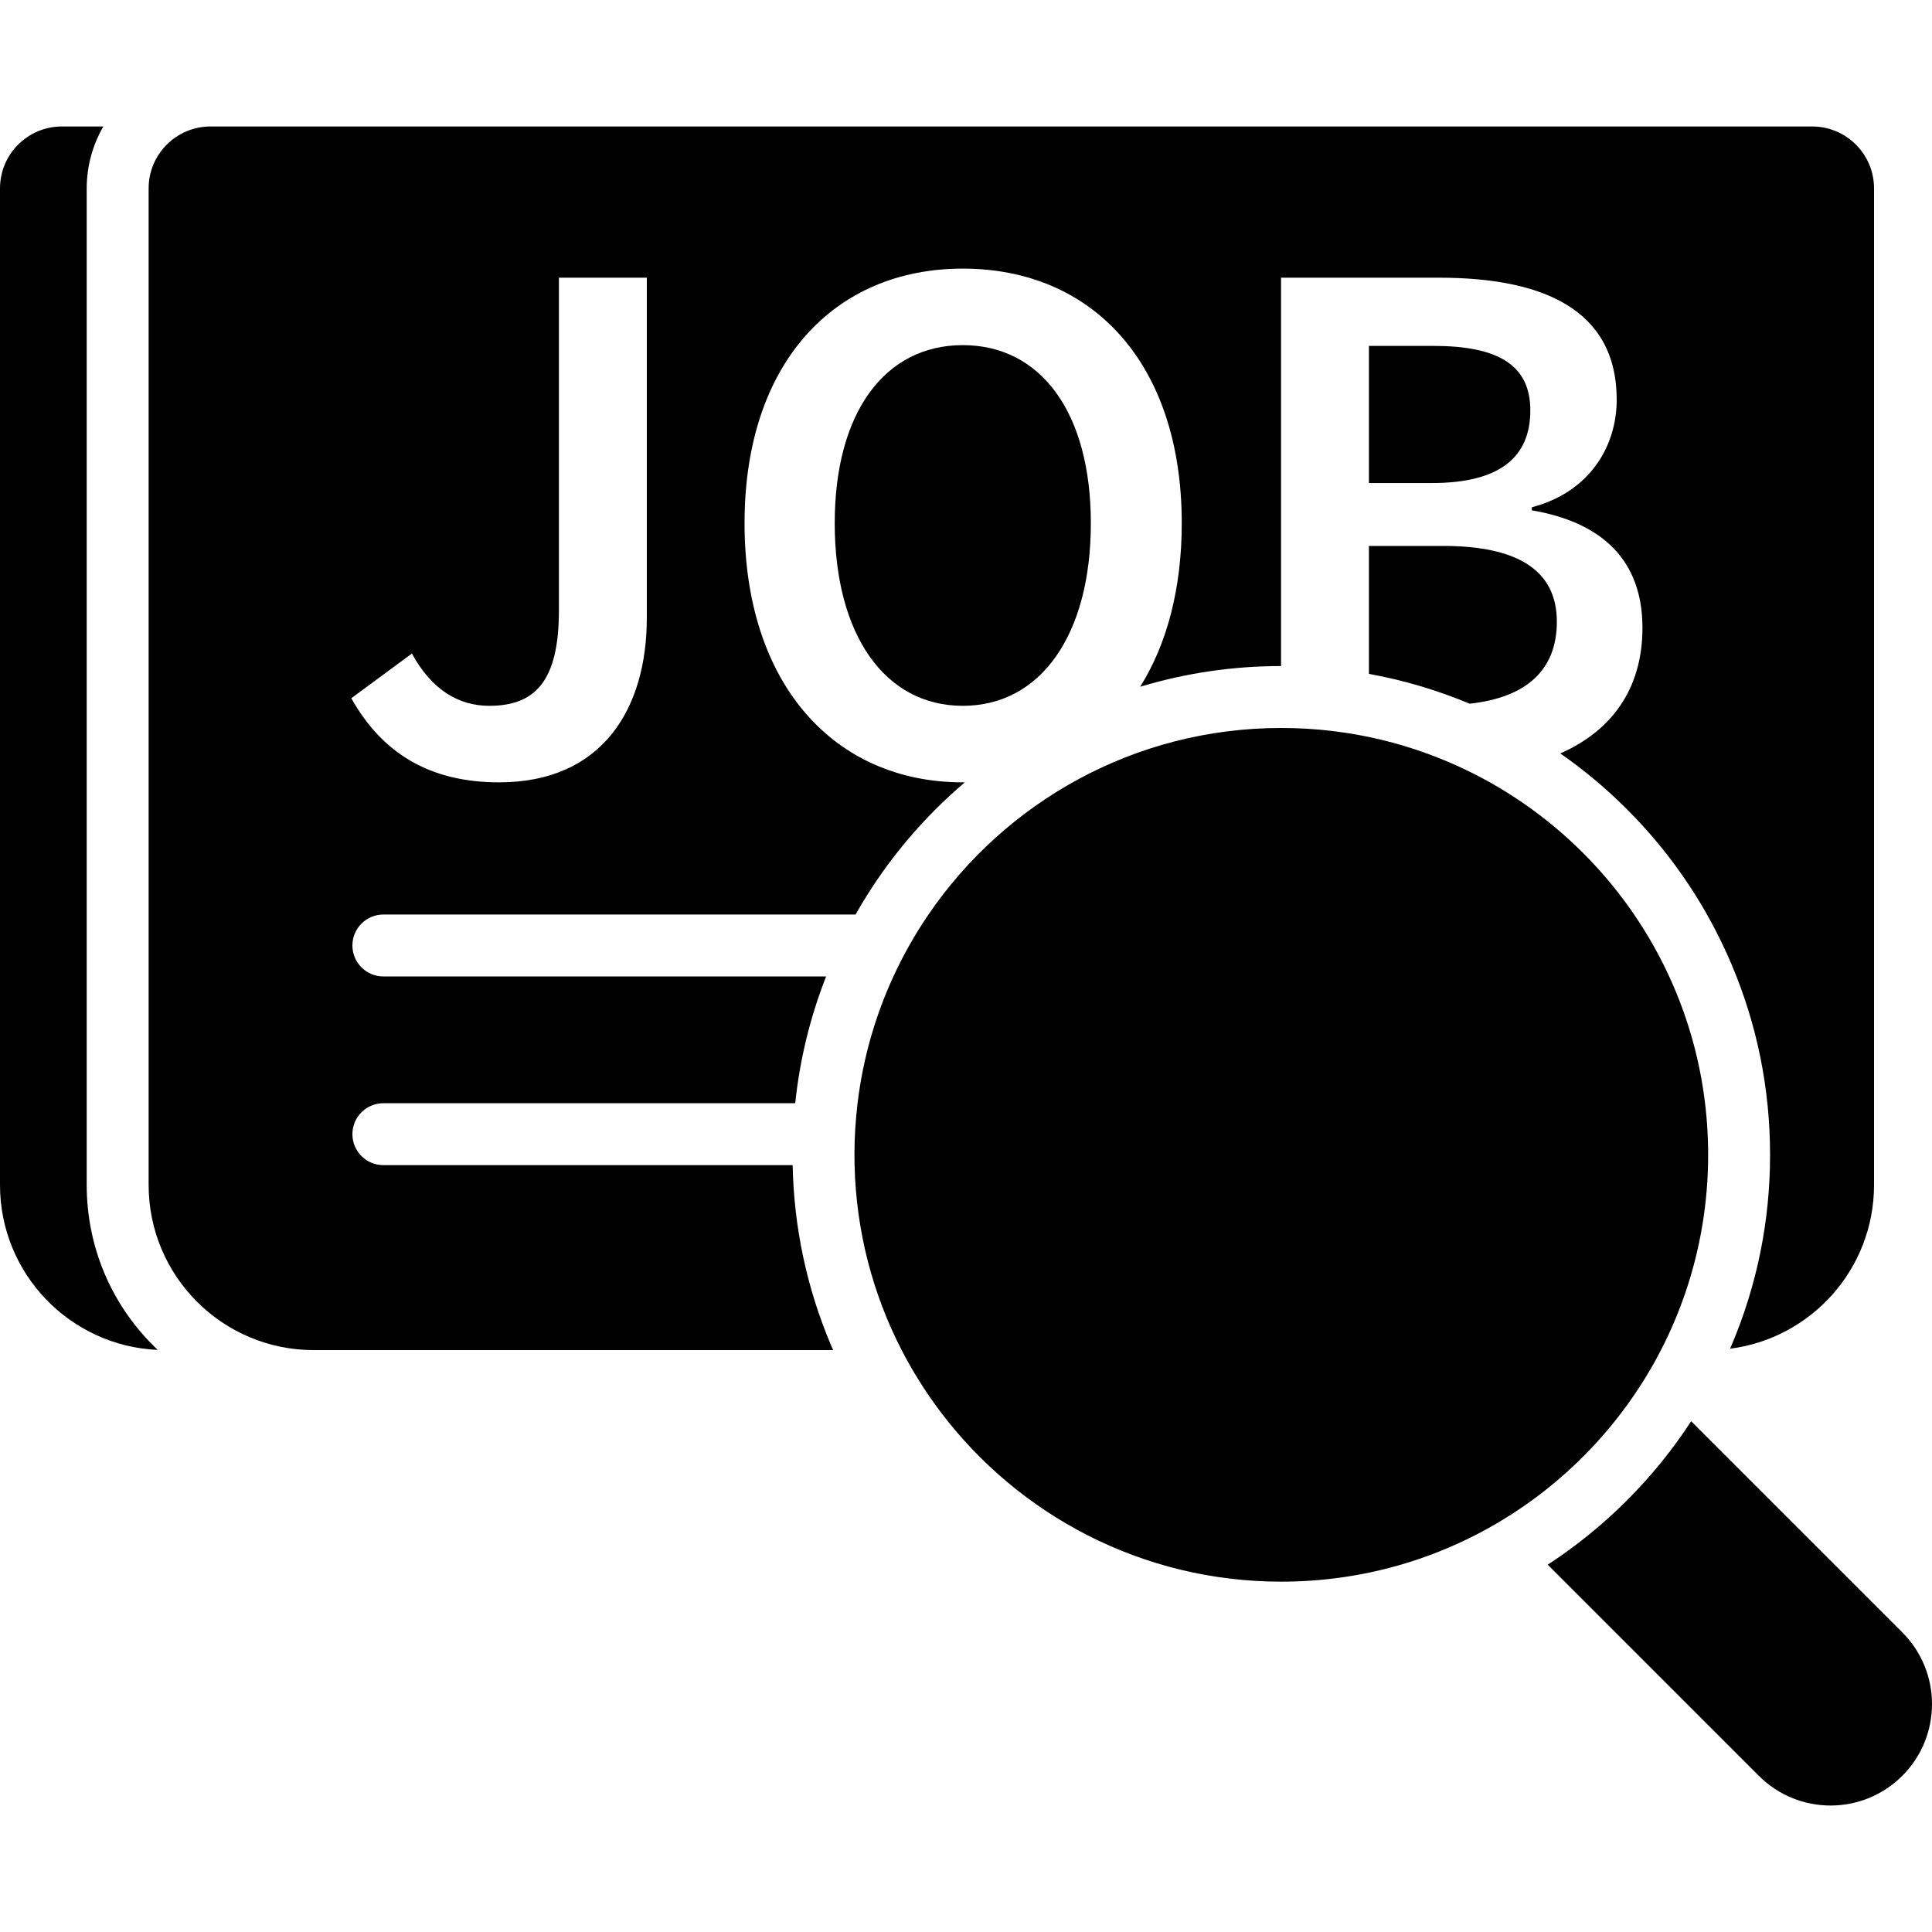
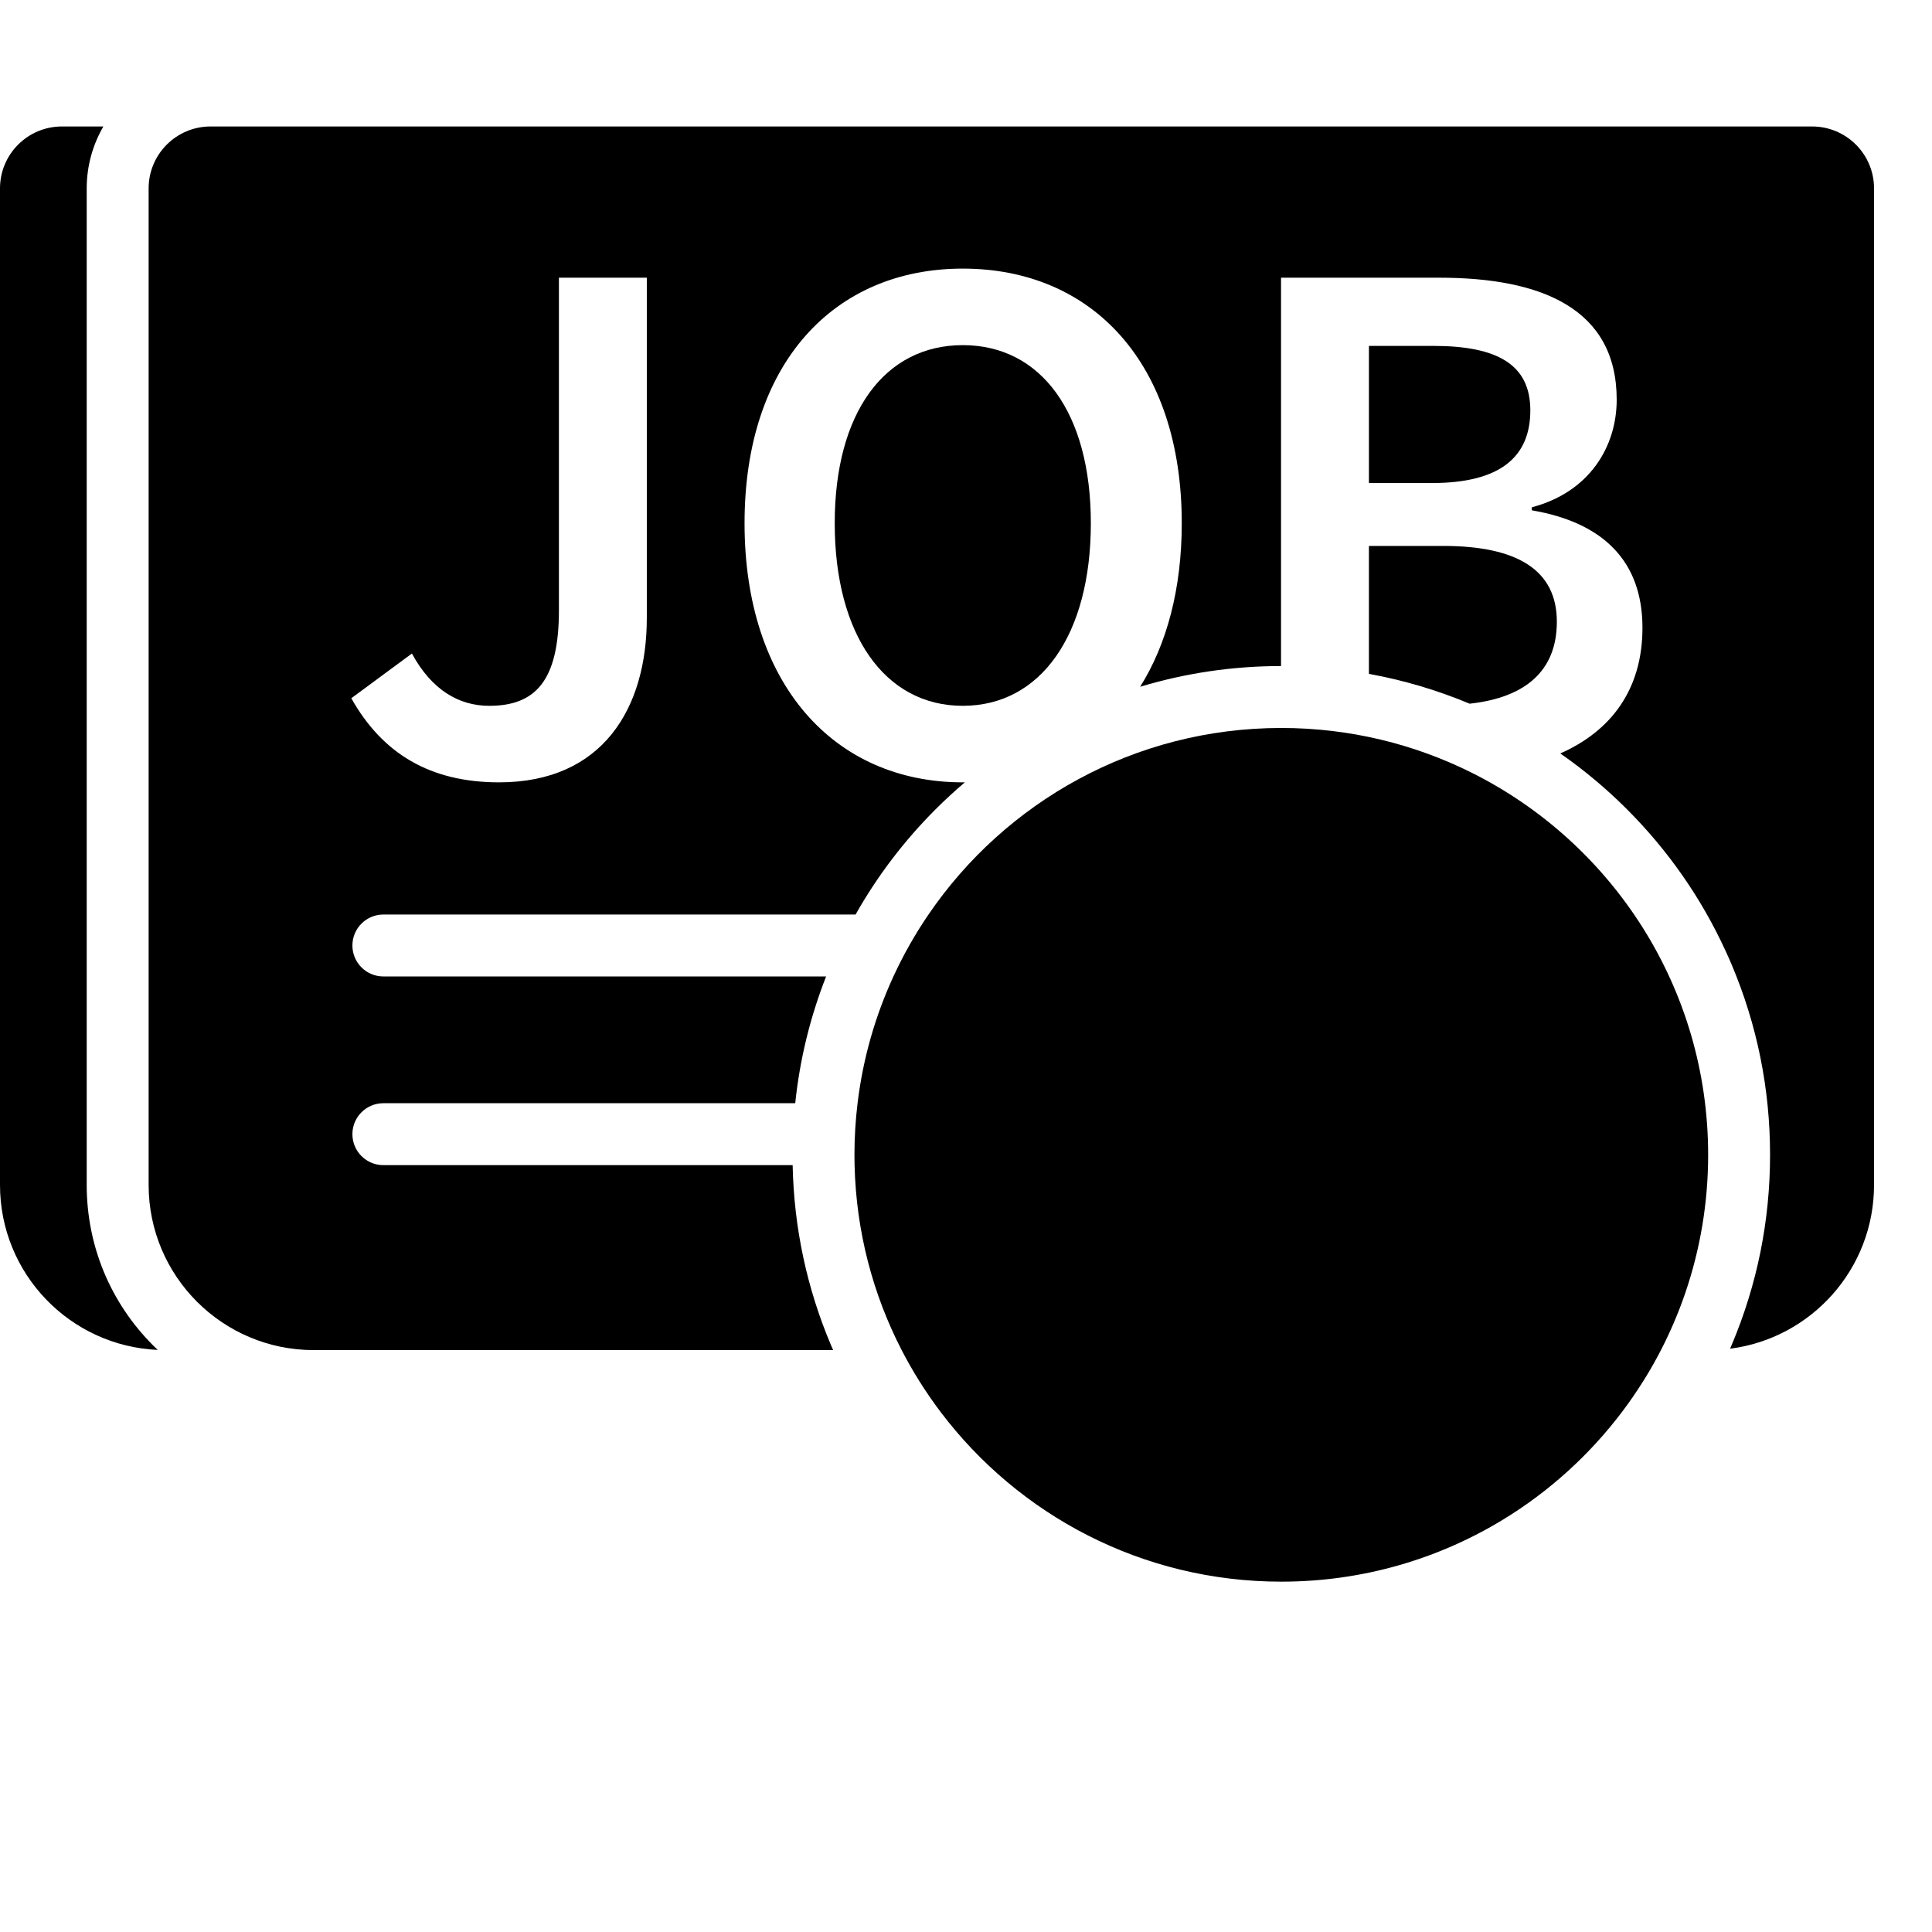
<svg xmlns="http://www.w3.org/2000/svg" fill="#000000" id="Capa_1" width="800px" height="800px" viewBox="0 0 935.996 935.996" xml:space="preserve">
  <g>
    <g>
      <g>
        <path d="M76.416,653.994c-0.738-0.698-1.469-1.405-2.191-2.129c-20.776-20.774-32.218-48.399-32.218-77.781V91.273     c0-10.925,2.949-21.168,8.072-30H30c-16.569,0-30,13.431-30,30v482.81C0,617.066,33.898,652.119,76.416,653.994z" />
        <path d="M466.439,167.209c-37.812,0-62.039,32.671-62.039,86.268c0,53.963,24.229,88.47,62.039,88.47     c37.809,0,62.04-34.507,62.04-88.47C528.479,199.88,504.25,167.209,466.439,167.209z" />
        <path d="M663.203,326.476c16.695,3.021,33.004,7.845,48.791,14.442c27.19-2.972,42.25-16.047,42.25-39.72     c0-24.962-19.09-36.71-55.064-36.71h-35.977V326.476L663.203,326.476z" />
        <path d="M741.396,198.779c0-22.026-15.785-31.203-46.988-31.203h-31.203v66.444h30.469     C727.078,234.02,741.396,221.172,741.396,198.779z" />
        <path d="M152.007,654.083h251.63c-0.354-0.809-0.718-1.612-1.063-2.43c-11.71-27.686-17.939-56.992-18.56-87.18H185.73     c-8.284,0-15-6.717-15-15c0-8.285,6.716-15,15-15h199.533c2.204-21.082,7.203-41.642,14.963-61.41H185.73     c-8.284,0-15-6.715-15-15s6.716-15,15-15H414.5c10.515-18.622,23.498-35.718,38.81-51.03c4.551-4.551,9.269-8.885,14.128-13.022     c-0.334,0.003-0.665,0.012-1,0.012c-62.406,0-105.725-47.724-105.725-125.547c0-77.458,43.317-123.344,105.725-123.344     c62.772,0,106.09,45.887,106.09,123.344c0,31.861-7.265,58.673-20.148,79.234c22.021-6.643,44.877-10.018,68.24-10.029V134.537     h76.723c49.56,0,85.9,15.051,85.9,59.102c0,22.76-13.215,44.786-41.115,52.128v1.468c34.506,5.874,53.596,24.596,53.596,56.899     c0,30.077-15.364,50.103-39.809,60.885c11.469,7.987,22.254,16.999,32.271,27.015c19.976,19.975,35.996,42.984,47.722,68.465     c1.033,2.248,2.047,4.508,3.014,6.793c12.355,29.213,18.621,60.227,18.621,92.182c0,31.953-6.266,62.967-18.621,92.18     c-0.25,0.588-0.514,1.168-0.768,1.754c39.344-5.031,69.76-38.612,69.76-79.324V91.273c0-16.569-13.43-30-30-30h-72.004H102.007     c-16.568,0-30,13.431-30,30v482.811C72.007,618.267,107.825,654.083,152.007,654.083z M199.561,316.617     c9.545,17.621,22.76,25.33,37.444,25.33c22.393,0,33.773-12.114,33.773-46.254V134.537h42.583v164.826     c0,43.685-21.292,79.66-71.583,79.66c-33.406,0-56.533-13.95-71.584-40.747L199.561,316.617z" />
-         <path d="M788.188,726.914c-11.772,11.773-24.606,22.164-38.37,31.125l102.289,102.289c9.596,9.597,22.172,14.396,34.747,14.396     c12.578,0,25.152-4.799,34.75-14.396c19.189-19.188,19.189-50.305,0-69.496L819.312,688.541     C810.354,702.306,799.961,715.14,788.188,726.914z" />
        <path d="M432.832,473.064c-8.789,19.082-14.756,39.729-17.369,61.41c-0.987,8.195-1.509,16.535-1.509,25     c0,1.672,0.024,3.338,0.063,5c0.765,32.236,8.908,62.646,22.806,89.608c2.644,5.132,5.504,10.132,8.554,15     c3.23,5.156,6.677,10.162,10.335,15c37.751,49.923,97.623,82.187,165.037,82.187c39.293,0,76.025-10.961,107.311-29.988     c22.388-13.617,41.978-31.373,57.726-52.197c3.66-4.838,7.104-9.844,10.336-15c0.479-0.766,0.965-1.526,1.436-2.301     c2.519-4.139,4.892-8.377,7.117-12.699c4.596-8.911,8.559-18.2,11.836-27.807c7.15-20.957,11.035-43.426,11.035-66.803     c0-81.051-46.635-151.197-114.527-185.105c-27.776-13.873-59.106-21.69-92.268-21.69c-0.043,0-0.086,0.002-0.129,0.002     c-70.984,0.043-133.594,35.854-170.801,90.383C443.36,452.53,437.669,462.561,432.832,473.064z" />
      </g>
    </g>
  </g>
</svg>